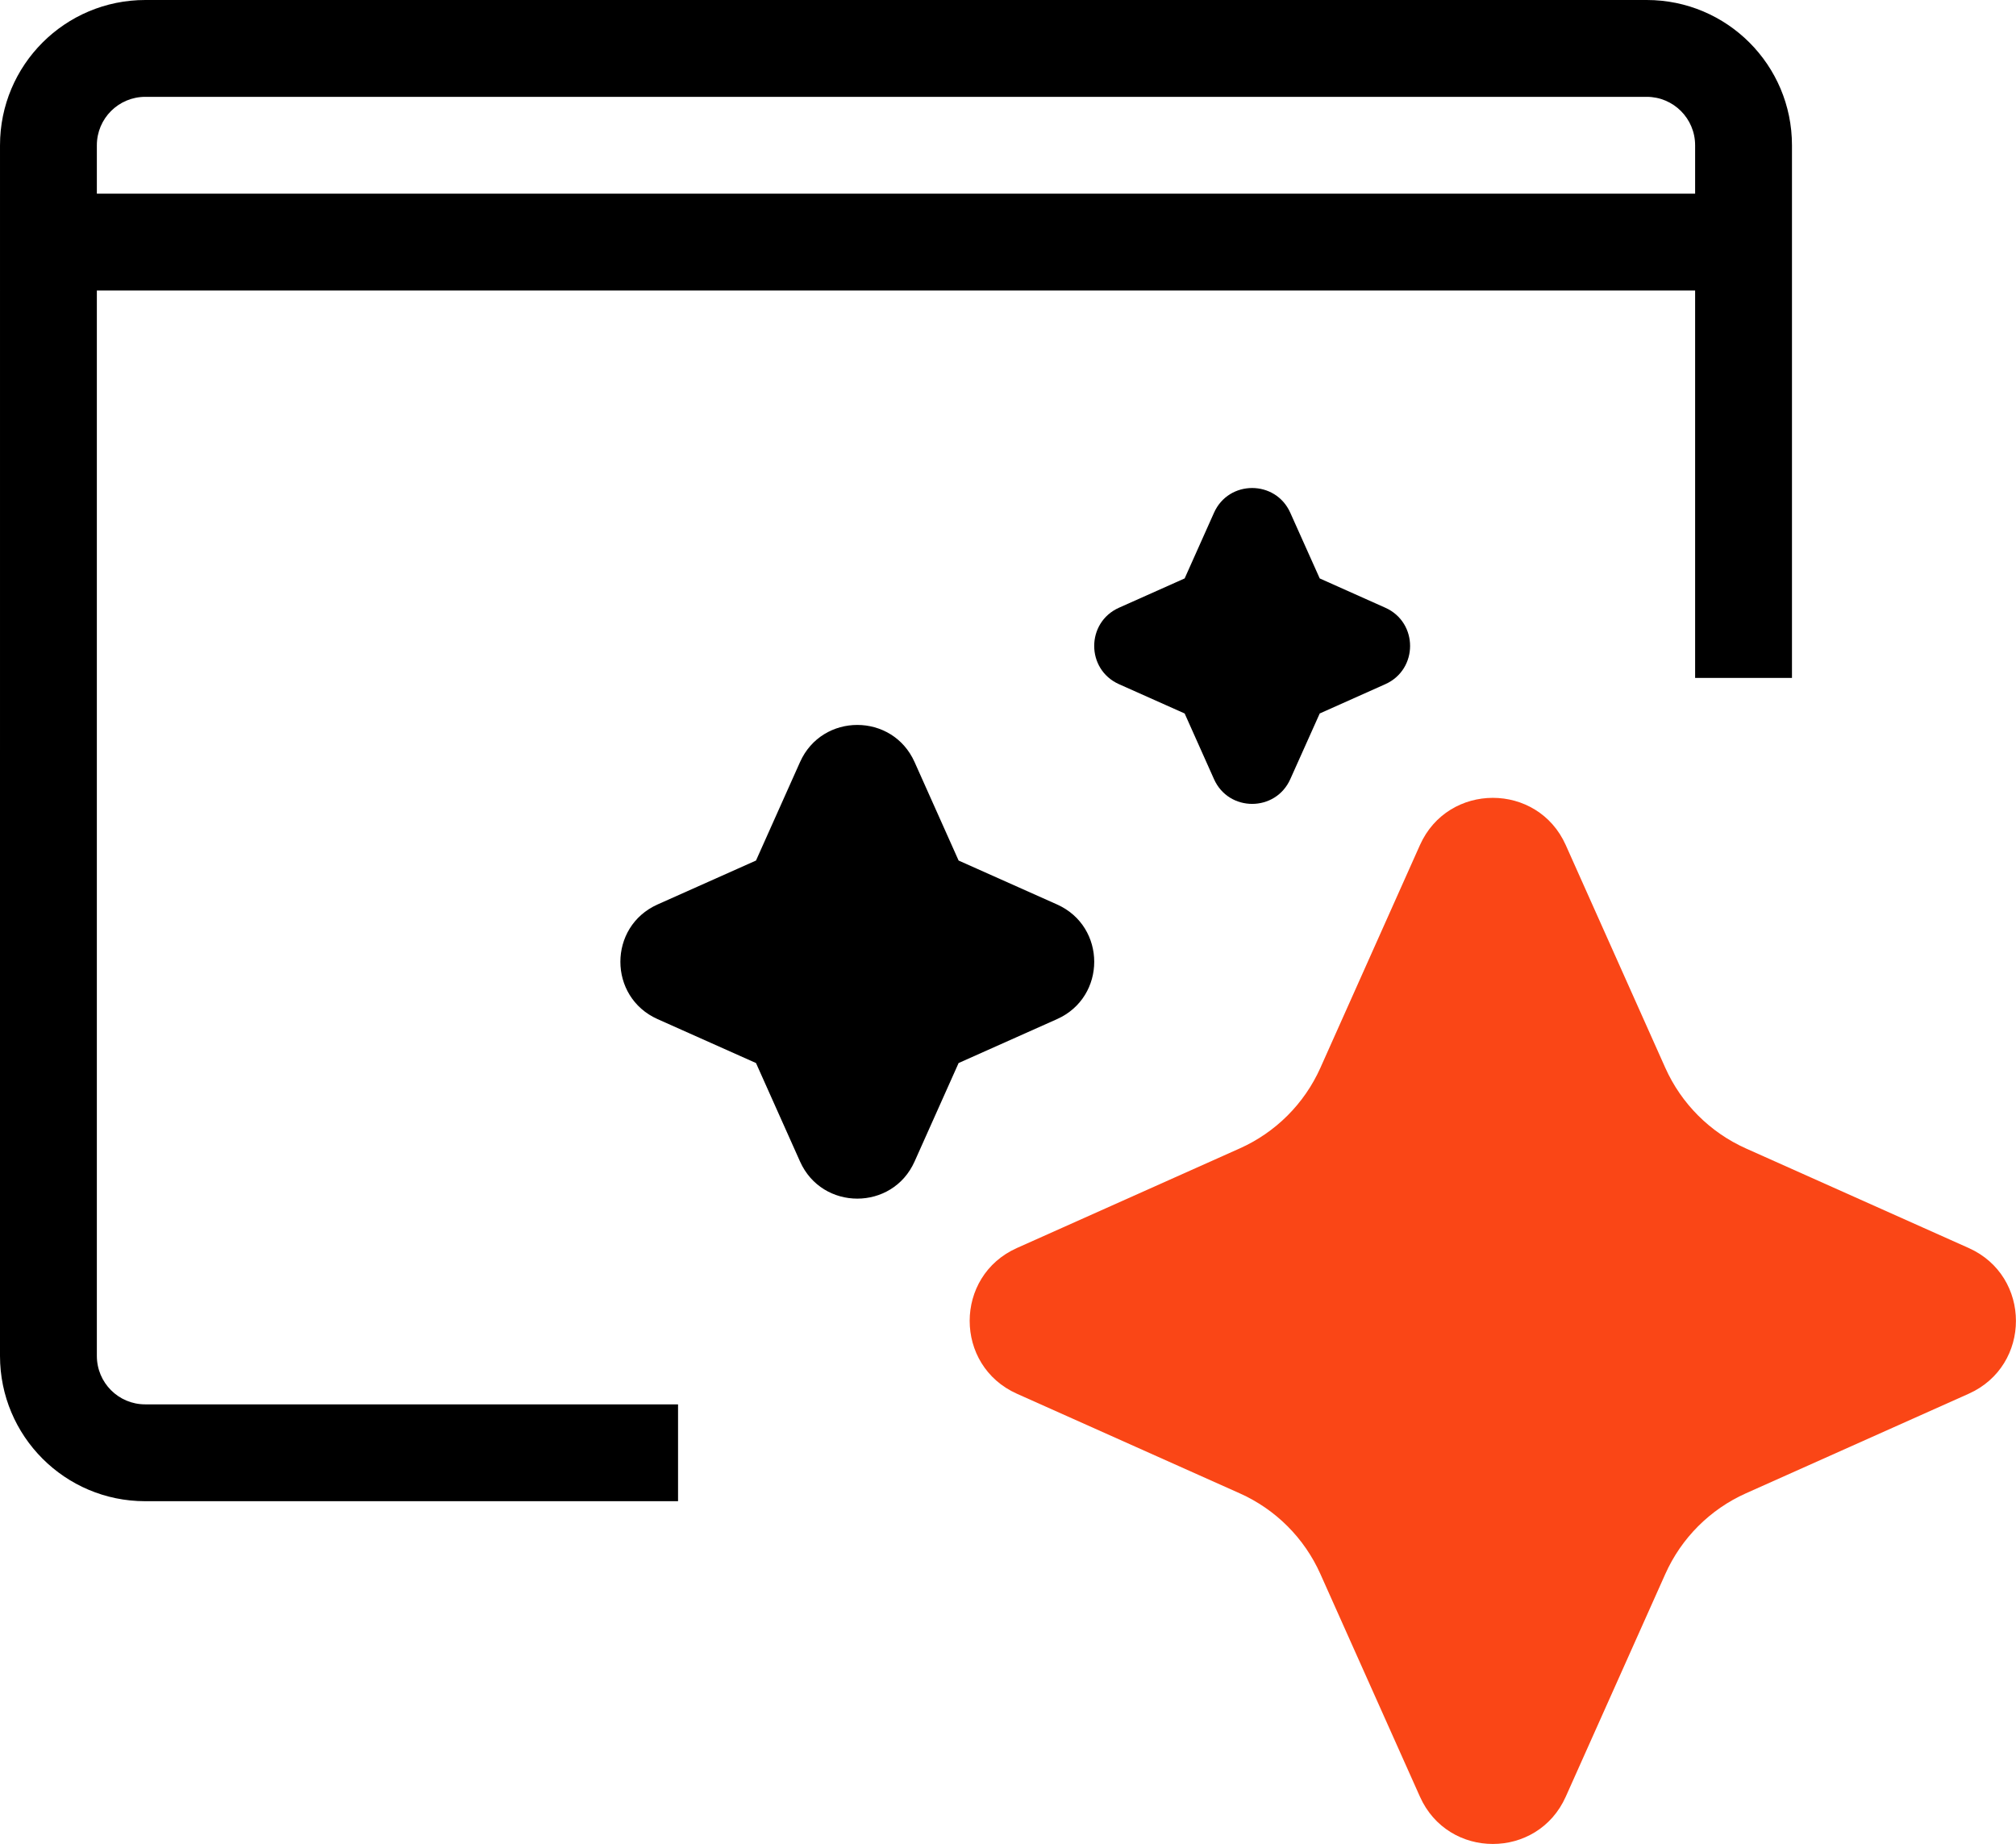
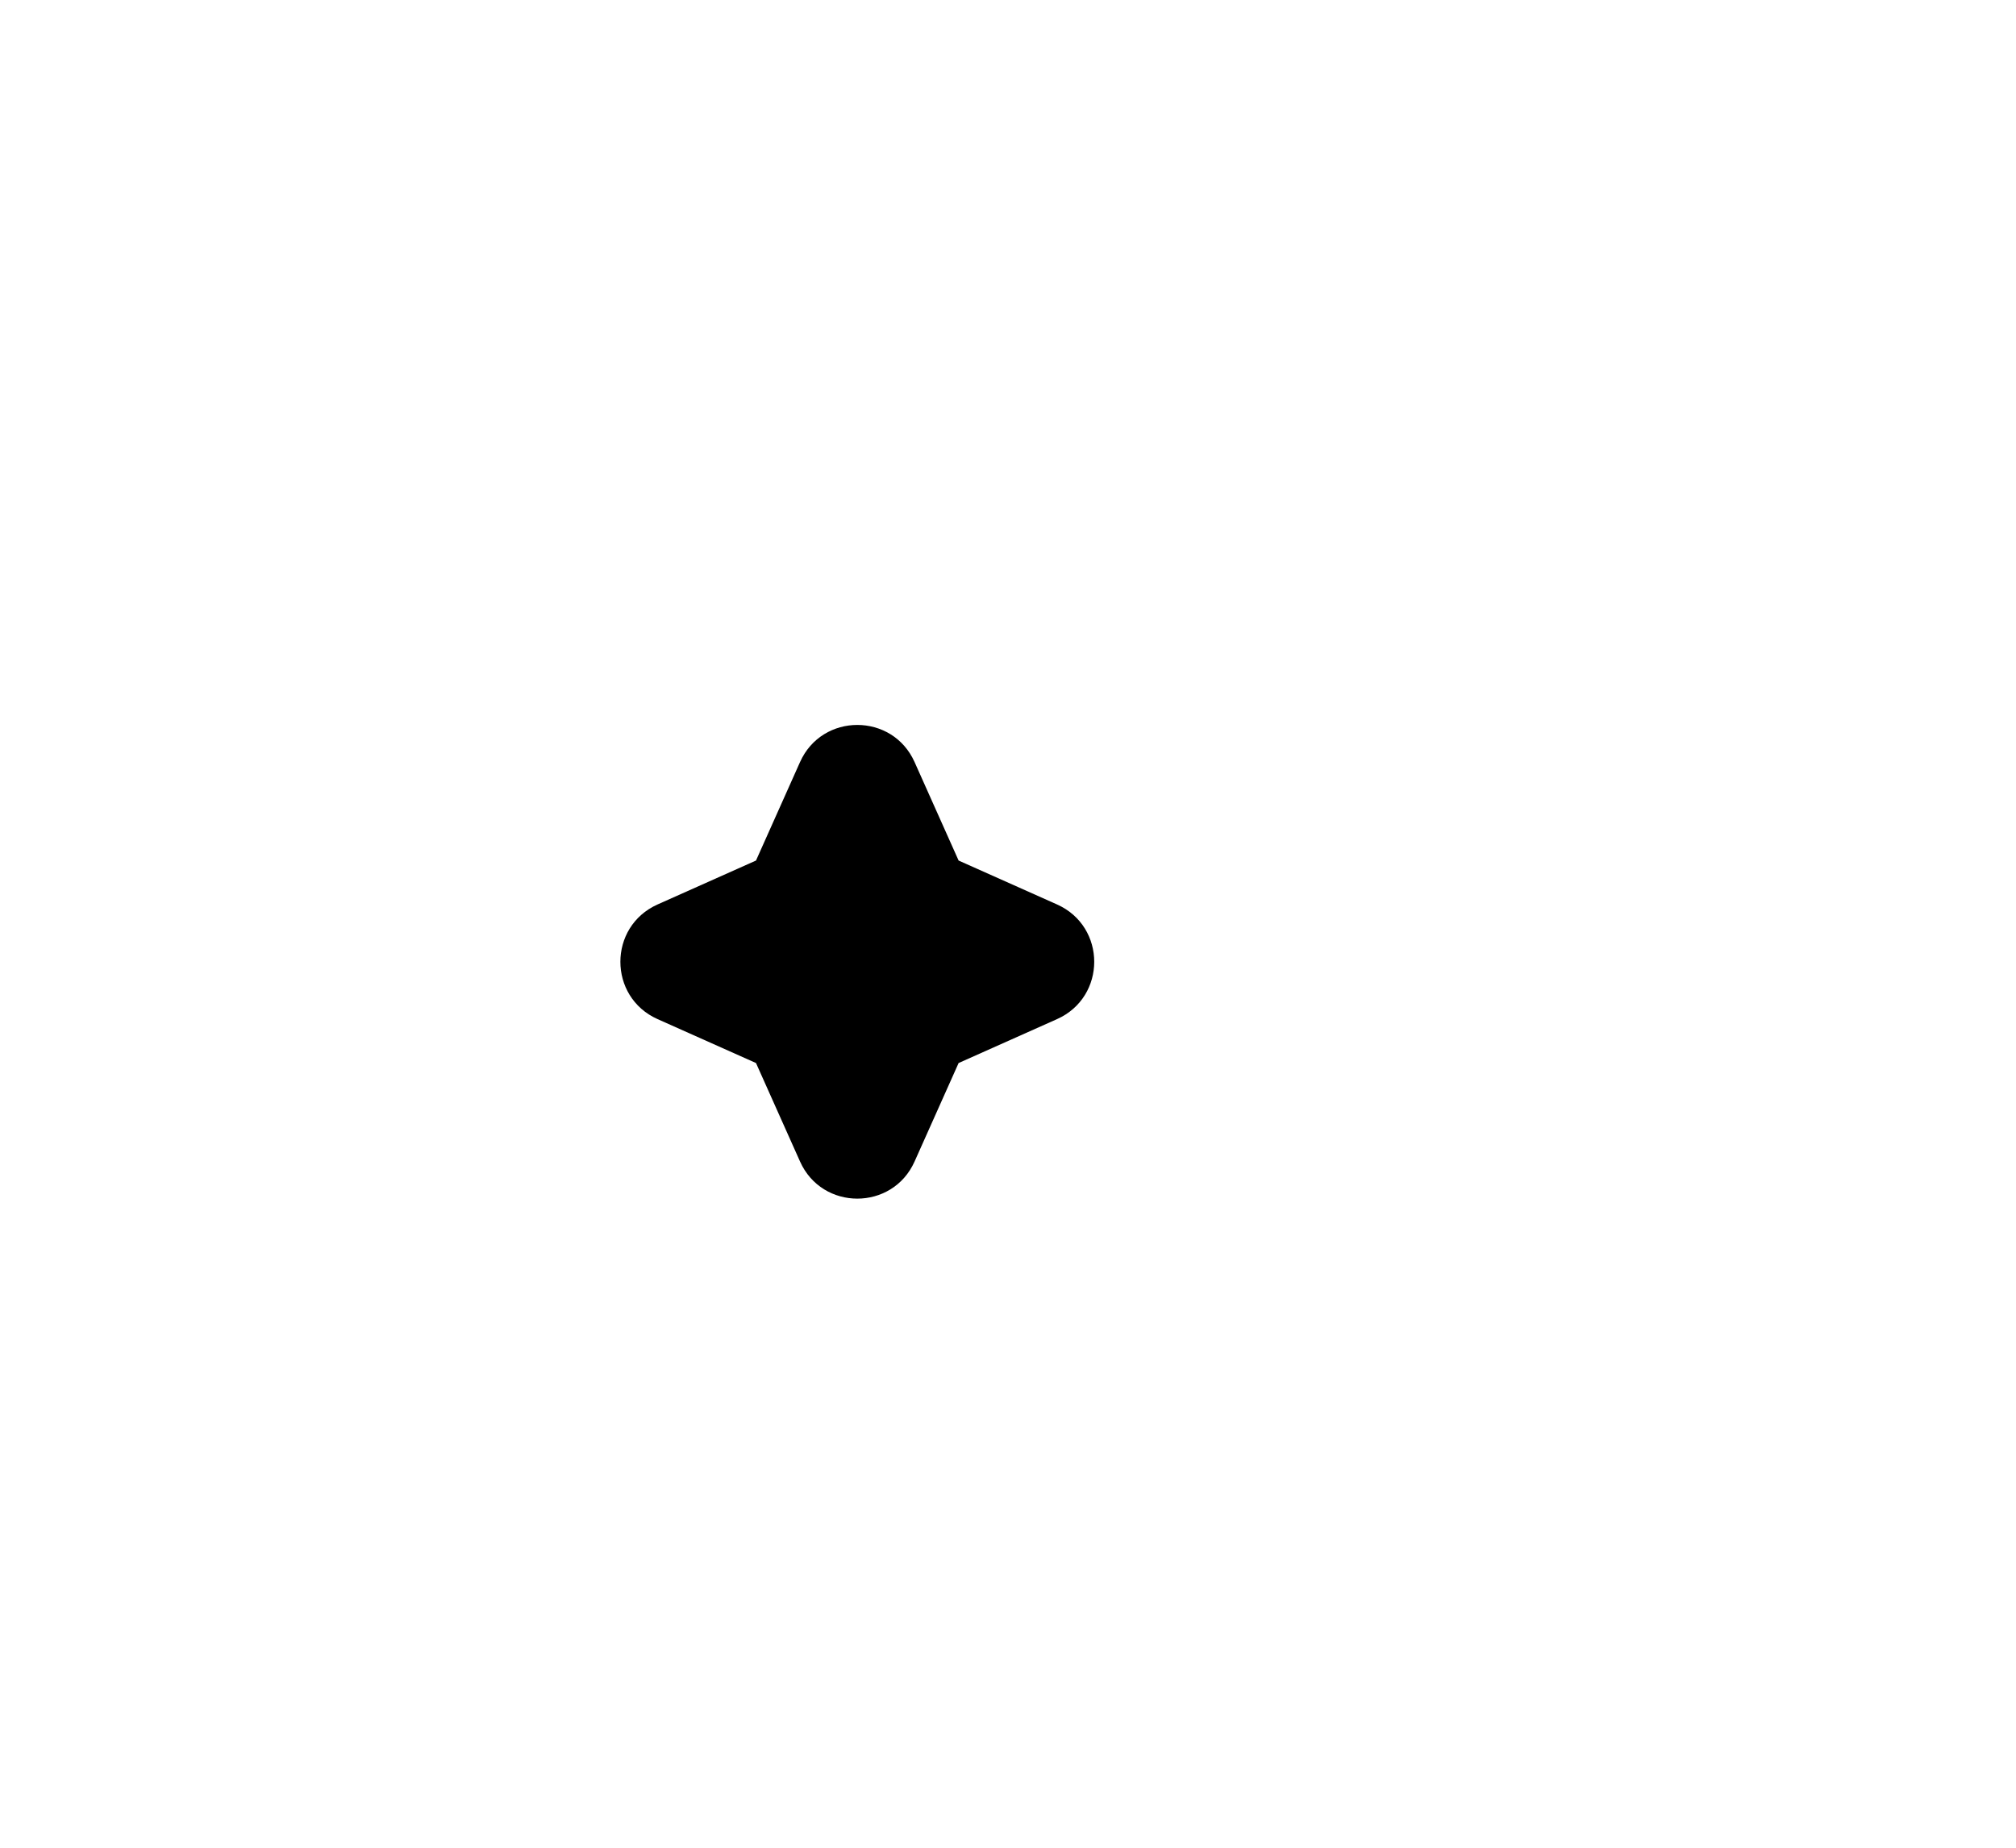
<svg xmlns="http://www.w3.org/2000/svg" fill="none" viewBox="0 0 24 22" height="22" width="24">
-   <path fill="black" d="M1.728 16.721H8.072V17.874L1.728 17.874C0.773 17.874 -4.71318e-06 17.099 0 16.144L7.11171e-05 1.73C7.58303e-05 0.774 0.774 0 1.73 0H19.604C20.559 0 21.333 0.774 21.333 1.73L21.333 8.072H20.18L20.18 3.459H1.153L1.153 16.144C1.153 16.464 1.411 16.721 1.728 16.721ZM1.153 2.306H20.18L20.18 1.73C20.18 1.411 19.922 1.153 19.604 1.153H1.73C1.411 1.153 1.153 1.411 1.153 1.73L1.153 2.306Z" clip-rule="evenodd" fill-rule="evenodd" />
-   <path fill="#FA4616" d="M19.825 18.741L18.64 21.392C18.305 22.143 17.239 22.143 16.904 21.392L15.719 18.741C15.528 18.313 15.186 17.971 14.758 17.78L12.107 16.595C11.356 16.26 11.356 15.194 12.107 14.859L14.758 13.674C15.186 13.483 15.528 13.141 15.719 12.714L16.904 10.062C17.239 9.312 18.305 9.312 18.64 10.062L19.825 12.714C20.016 13.141 20.358 13.483 20.785 13.674L23.436 14.859C24.187 15.194 24.187 16.26 23.436 16.595L20.785 17.78C20.358 17.971 20.016 18.313 19.825 18.741Z" />
-   <path fill="black" d="M15.361 6.106C15.186 5.712 14.627 5.712 14.452 6.106L14.103 6.887L13.321 7.236C12.928 7.412 12.928 7.97 13.321 8.146L14.103 8.495L14.452 9.276C14.627 9.67 15.186 9.67 15.361 9.276L15.711 8.495L16.492 8.146C16.885 7.97 16.885 7.412 16.492 7.236L15.711 6.887L15.361 6.106Z" />
  <path fill="black" d="M10.888 9.074C10.625 8.484 9.787 8.484 9.524 9.074L9 10.246L7.828 10.769C7.238 11.033 7.238 11.87 7.828 12.134L9 12.657L9.524 13.829C9.787 14.419 10.625 14.419 10.888 13.829L11.412 12.657L12.584 12.134C13.174 11.87 13.174 11.033 12.584 10.769L11.412 10.246L10.888 9.074Z" />
</svg>